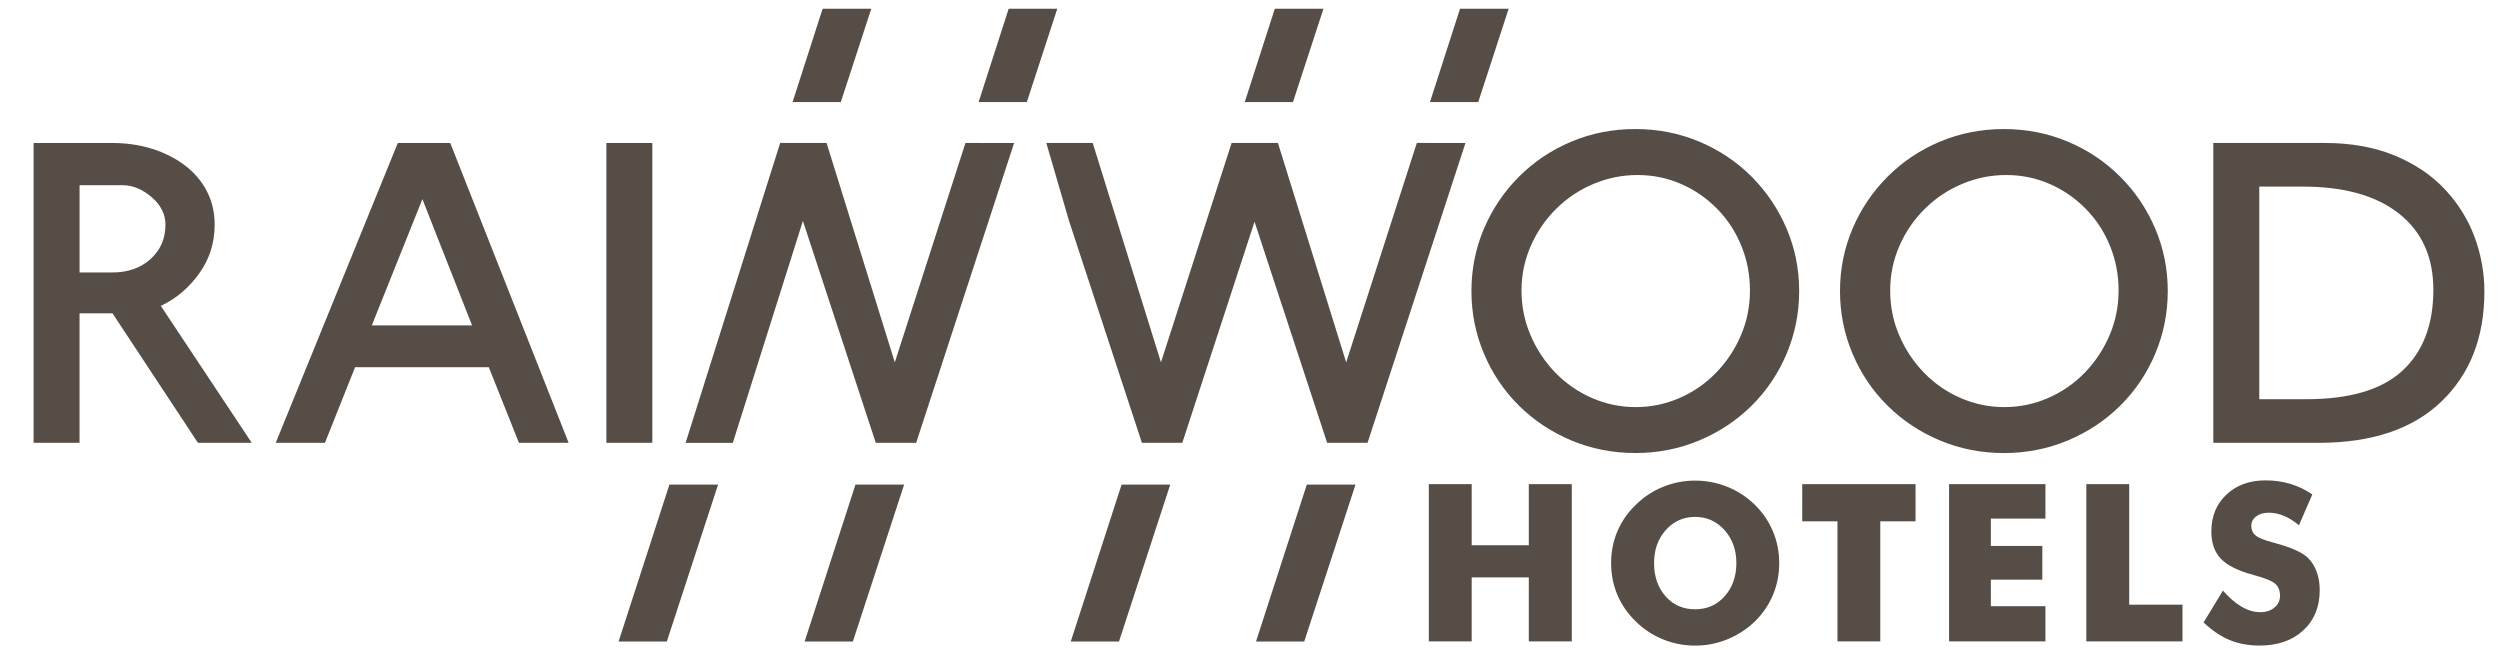
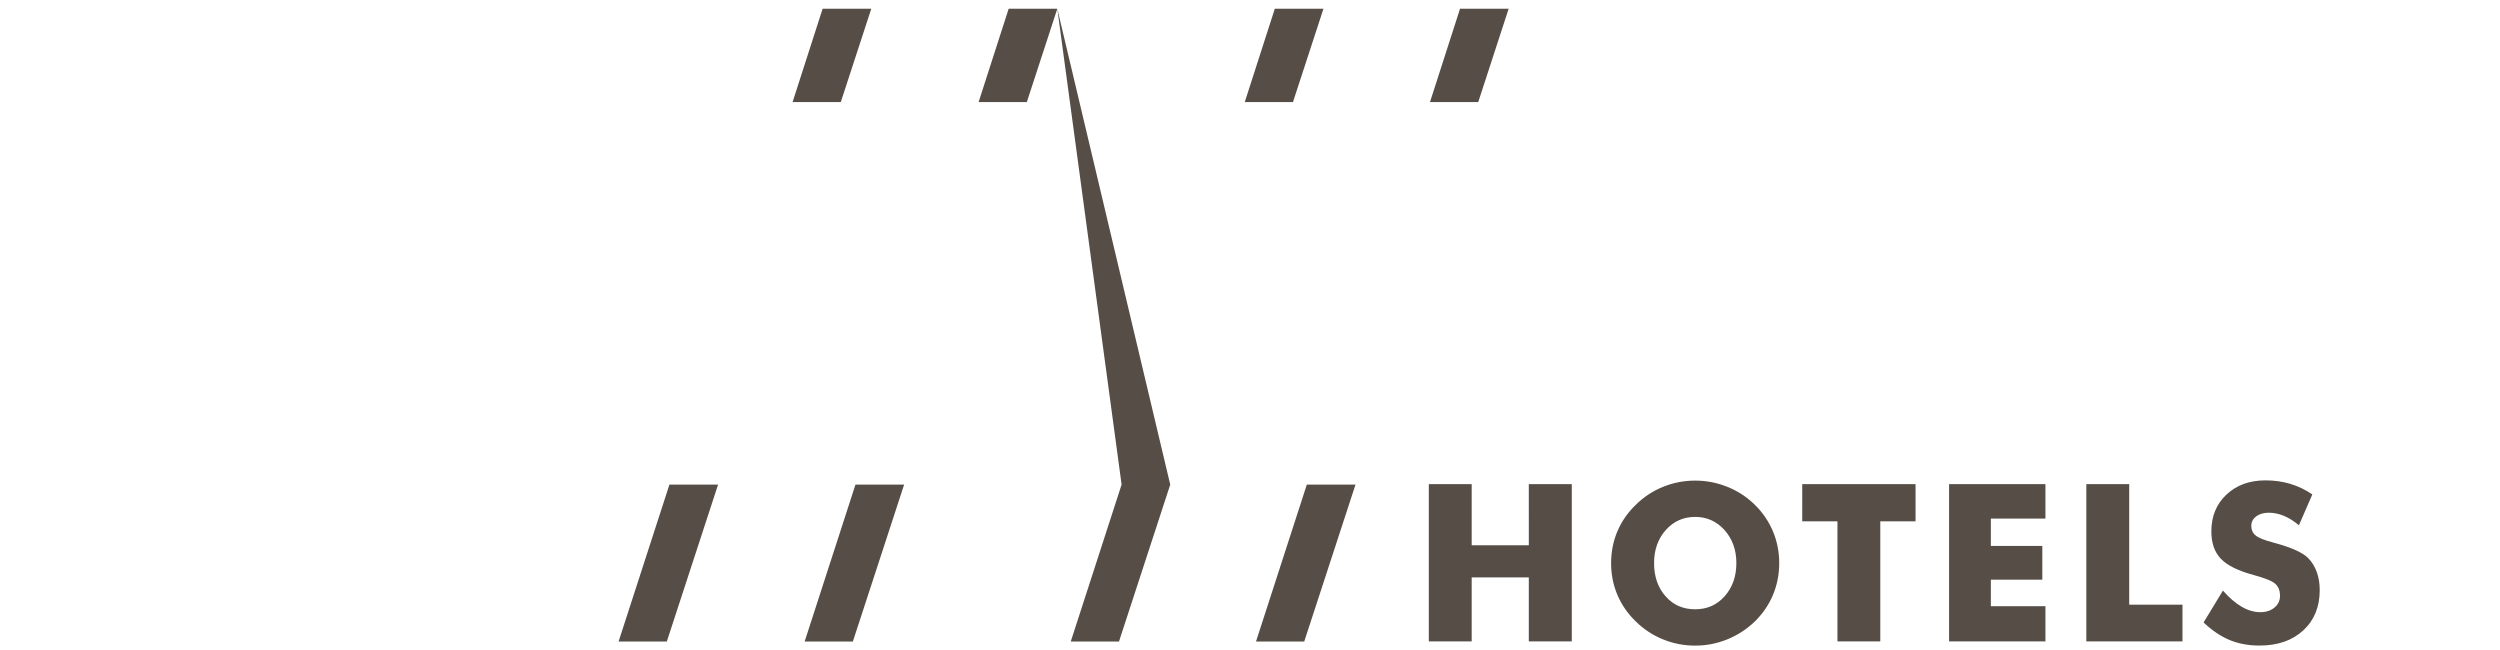
<svg xmlns="http://www.w3.org/2000/svg" version="1.1" id="Layer_1" x="0px" y="0px" width="119.176px" height="30.969px" viewBox="0 0 119.176 30.969" enable-background="new 0 0 119.176 30.969" xml:space="preserve">
  <path fill="#564E46" d="M105.968,28.154c0.304,0.345,0.605,0.603,0.899,0.772c0.297,0.172,0.59,0.257,0.884,0.257  c0.272,0,0.498-0.074,0.673-0.22c0.176-0.146,0.265-0.333,0.265-0.56c0-0.248-0.076-0.441-0.229-0.576  c-0.151-0.134-0.496-0.273-1.03-0.417c-0.734-0.197-1.254-0.456-1.559-0.772c-0.304-0.318-0.455-0.753-0.455-1.307  c0-0.717,0.238-1.302,0.72-1.754c0.479-0.453,1.101-0.678,1.864-0.678c0.415,0,0.807,0.056,1.177,0.165  c0.371,0.113,0.721,0.279,1.053,0.505l-0.64,1.471c-0.233-0.197-0.471-0.349-0.716-0.45c-0.243-0.099-0.484-0.149-0.724-0.149  c-0.245,0-0.444,0.06-0.599,0.176c-0.154,0.117-0.231,0.271-0.231,0.453c0,0.188,0.068,0.34,0.203,0.451  c0.134,0.114,0.396,0.221,0.779,0.323l0.094,0.027c0.833,0.224,1.381,0.471,1.643,0.74c0.178,0.186,0.313,0.406,0.405,0.664  c0.094,0.258,0.138,0.544,0.138,0.856c0,0.795-0.26,1.436-0.783,1.918c-0.521,0.483-1.219,0.725-2.088,0.725  c-0.522,0-0.998-0.088-1.427-0.265c-0.428-0.18-0.841-0.457-1.238-0.837L105.968,28.154z M99.456,30.576V23.08h2.044v5.745h2.54  v1.751H99.456z M92.913,30.576V23.08h4.594v1.643h-2.602v1.301h2.453v1.608h-2.453v1.265h2.602v1.68H92.913z M87.592,30.576v-5.724  h-1.679V23.08h5.402v1.772h-1.681v5.724H87.592z M80.81,29.045c0.567,0,1.037-0.207,1.407-0.623c0.37-0.419,0.556-0.944,0.556-1.579  c0-0.627-0.188-1.151-0.563-1.572c-0.376-0.419-0.843-0.63-1.4-0.63c-0.564,0-1.033,0.211-1.403,0.628  c-0.371,0.417-0.557,0.944-0.557,1.574c0,0.641,0.182,1.17,0.548,1.582C79.762,28.84,80.234,29.045,80.81,29.045z M84.816,26.843  c0,0.54-0.1,1.046-0.298,1.517c-0.197,0.471-0.485,0.892-0.864,1.266c-0.383,0.367-0.82,0.65-1.312,0.852  c-0.49,0.199-1.001,0.299-1.532,0.299c-0.535,0-1.048-0.1-1.537-0.299c-0.49-0.201-0.921-0.484-1.293-0.852  c-0.388-0.374-0.679-0.797-0.88-1.271c-0.199-0.473-0.298-0.977-0.298-1.511c0-0.536,0.099-1.04,0.298-1.513  c0.201-0.473,0.492-0.896,0.88-1.268c0.372-0.37,0.803-0.653,1.293-0.854c0.489-0.198,1.002-0.299,1.537-0.299  s1.047,0.101,1.539,0.299c0.495,0.201,0.929,0.484,1.305,0.854c0.375,0.368,0.663,0.79,0.863,1.266  C84.716,25.801,84.816,26.307,84.816,26.843z M68.112,30.576V23.08h2.044v2.913h2.723V23.08h2.049v7.496h-2.049v-3.052h-2.723v3.052  H68.112z" />
-   <path fill="#564E46" d="M118.432,13.896c0-0.885-0.155-1.748-0.465-2.589s-0.781-1.601-1.416-2.279  c-0.636-0.679-1.435-1.217-2.4-1.616c-0.967-0.398-2.078-0.597-3.33-0.597h-5.312V21.11h5.023c2.536,0,4.487-0.657,5.853-1.97  S118.432,16.08,118.432,13.896 M103.338,13.875c0-1.048-0.198-2.04-0.598-2.976c-0.397-0.937-0.954-1.763-1.671-2.478  c-0.715-0.716-1.549-1.272-2.5-1.671c-0.952-0.398-1.966-0.598-3.043-0.598s-2.091,0.199-3.043,0.598  c-0.951,0.398-1.784,0.955-2.5,1.671c-0.715,0.715-1.272,1.542-1.671,2.478c-0.397,0.937-0.598,1.928-0.598,2.976  c0,1.047,0.2,2.043,0.598,2.987c0.398,0.944,0.956,1.771,1.671,2.479c0.716,0.707,1.549,1.26,2.5,1.658  c0.952,0.398,1.966,0.598,3.043,0.598s2.091-0.199,3.043-0.598c0.951-0.398,1.785-0.951,2.5-1.658  c0.717-0.708,1.273-1.535,1.671-2.479C103.14,15.917,103.338,14.922,103.338,13.875z M100.994,13.853  c0,0.752-0.145,1.464-0.433,2.135c-0.288,0.671-0.682,1.265-1.184,1.782c-0.501,0.515-1.084,0.918-1.748,1.206  c-0.665,0.287-1.357,0.431-2.081,0.431c-0.723,0-1.415-0.144-2.079-0.431c-0.664-0.288-1.247-0.691-1.749-1.206  c-0.501-0.518-0.896-1.111-1.183-1.782c-0.287-0.67-0.432-1.383-0.432-2.135c0-0.752,0.148-1.464,0.443-2.135  c0.294-0.672,0.7-1.261,1.216-1.771c0.517-0.509,1.11-0.904,1.781-1.184c0.671-0.28,1.367-0.42,2.092-0.42  c0.723,0,1.409,0.14,2.058,0.42c0.649,0.28,1.224,0.675,1.726,1.184s0.889,1.099,1.162,1.771  C100.857,12.388,100.994,13.1,100.994,13.853z M85.767,13.875c0-1.048-0.2-2.04-0.598-2.976S84.213,9.135,83.5,8.42  c-0.716-0.716-1.55-1.272-2.501-1.671c-0.952-0.398-1.967-0.598-3.043-0.598c-1.077,0-2.09,0.199-3.042,0.598  s-1.786,0.955-2.501,1.671c-0.716,0.715-1.273,1.542-1.671,2.478c-0.398,0.937-0.598,1.928-0.598,2.976  c0,1.047,0.199,2.043,0.598,2.987c0.397,0.944,0.955,1.771,1.671,2.479c0.715,0.707,1.549,1.26,2.501,1.658s1.965,0.598,3.042,0.598  c1.076,0,2.091-0.199,3.043-0.598c0.951-0.398,1.785-0.951,2.501-1.658c0.714-0.708,1.272-1.535,1.67-2.479  C85.567,15.917,85.767,14.922,85.767,13.875z M83.421,13.853c0,0.752-0.144,1.464-0.432,2.135c-0.287,0.671-0.682,1.265-1.184,1.782  c-0.502,0.515-1.084,0.918-1.748,1.206c-0.664,0.287-1.357,0.431-2.08,0.431s-1.416-0.144-2.081-0.431  c-0.663-0.288-1.245-0.691-1.747-1.206c-0.502-0.518-0.896-1.111-1.184-1.782c-0.289-0.67-0.434-1.383-0.434-2.135  c0-0.752,0.148-1.464,0.444-2.135c0.296-0.672,0.7-1.261,1.217-1.771s1.11-0.904,1.781-1.184c0.672-0.28,1.368-0.42,2.092-0.42  c0.723,0,1.408,0.14,2.058,0.42c0.649,0.28,1.225,0.675,1.727,1.184c0.501,0.509,0.888,1.099,1.16,1.771  C83.285,12.388,83.421,13.1,83.421,13.853z M31.097,6.816h-2.191V21.11h2.191V6.816z M27.107,21.11L21.464,6.816h-2.5l-5.82,14.294  h2.346l1.438-3.607h6.373l1.438,3.607H27.107z M22.504,15.512h-4.78l2.412-6.019L22.504,15.512z M12.002,21.11l-4.336-6.528  c0.722-0.339,1.332-0.853,1.825-1.538c0.494-0.686,0.742-1.464,0.742-2.334c0-0.59-0.126-1.126-0.376-1.604  c-0.25-0.479-0.601-0.889-1.051-1.228c-0.45-0.339-0.97-0.602-1.56-0.786C6.655,6.908,6.019,6.816,5.342,6.816h-3.74V21.11h2.19  v-6.173h1.572l4.072,6.173H12.002z M7.887,10.71c0,0.664-0.237,1.21-0.708,1.637c-0.471,0.428-1.085,0.642-1.836,0.642h-1.55v-4.16  h2.059c0.471,0,0.929,0.189,1.372,0.564C7.665,9.769,7.887,10.209,7.887,10.71z M48.343,6.816l-2.319-0.001l-3.368,10.458  L39.403,6.815h-2.212l-4.509,14.297h2.251l3.342-10.58l3.474,10.578h1.925L48.343,6.816z M69.86,6.816l-2.319-0.001l-3.368,10.458  L60.919,6.815h-2.208h-0.004l0.002,0.006l-3.366,10.452L52.09,6.815h-2.212l1.084,3.717l3.474,10.578h1.925l3.443-10.541  l3.462,10.541h1.925L69.86,6.816z M115.999,13.808c0,1.667-0.491,2.954-1.473,3.861c-0.979,0.908-2.511,1.362-4.592,1.362h-2.233  V8.896h2.079c1.979,0,3.508,0.432,4.592,1.295C115.456,11.053,115.999,12.259,115.999,13.808z" />
-   <path fill="#564E46" d="M41.534,0.417l-2.319-0.001l-1.432,4.448h2.299L41.534,0.417z M71.918,0.417L69.6,0.417l-1.432,4.448h2.3  L71.918,0.417z M63.09,0.417l-2.319-0.001l-1.432,4.448h2.298L63.09,0.417z M50.402,0.417l-2.318-0.001l-1.433,4.448h2.299  L50.402,0.417z M55.786,23.102L53.467,23.1l-2.424,7.483h2.299L55.786,23.102z M64.617,23.102l-2.32-0.002l-2.423,7.483h2.299  L64.617,23.102z M34.231,23.102L31.912,23.1l-2.424,7.483h2.299L34.231,23.102z M43.1,23.102L40.781,23.1l-2.424,7.483h2.299  L43.1,23.102z" />
+   <path fill="#564E46" d="M41.534,0.417l-2.319-0.001l-1.432,4.448h2.299L41.534,0.417z M71.918,0.417L69.6,0.417l-1.432,4.448h2.3  L71.918,0.417z M63.09,0.417l-2.319-0.001l-1.432,4.448h2.298L63.09,0.417z M50.402,0.417l-2.318-0.001l-1.433,4.448h2.299  L50.402,0.417z L53.467,23.1l-2.424,7.483h2.299L55.786,23.102z M64.617,23.102l-2.32-0.002l-2.423,7.483h2.299  L64.617,23.102z M34.231,23.102L31.912,23.1l-2.424,7.483h2.299L34.231,23.102z M43.1,23.102L40.781,23.1l-2.424,7.483h2.299  L43.1,23.102z" />
</svg>